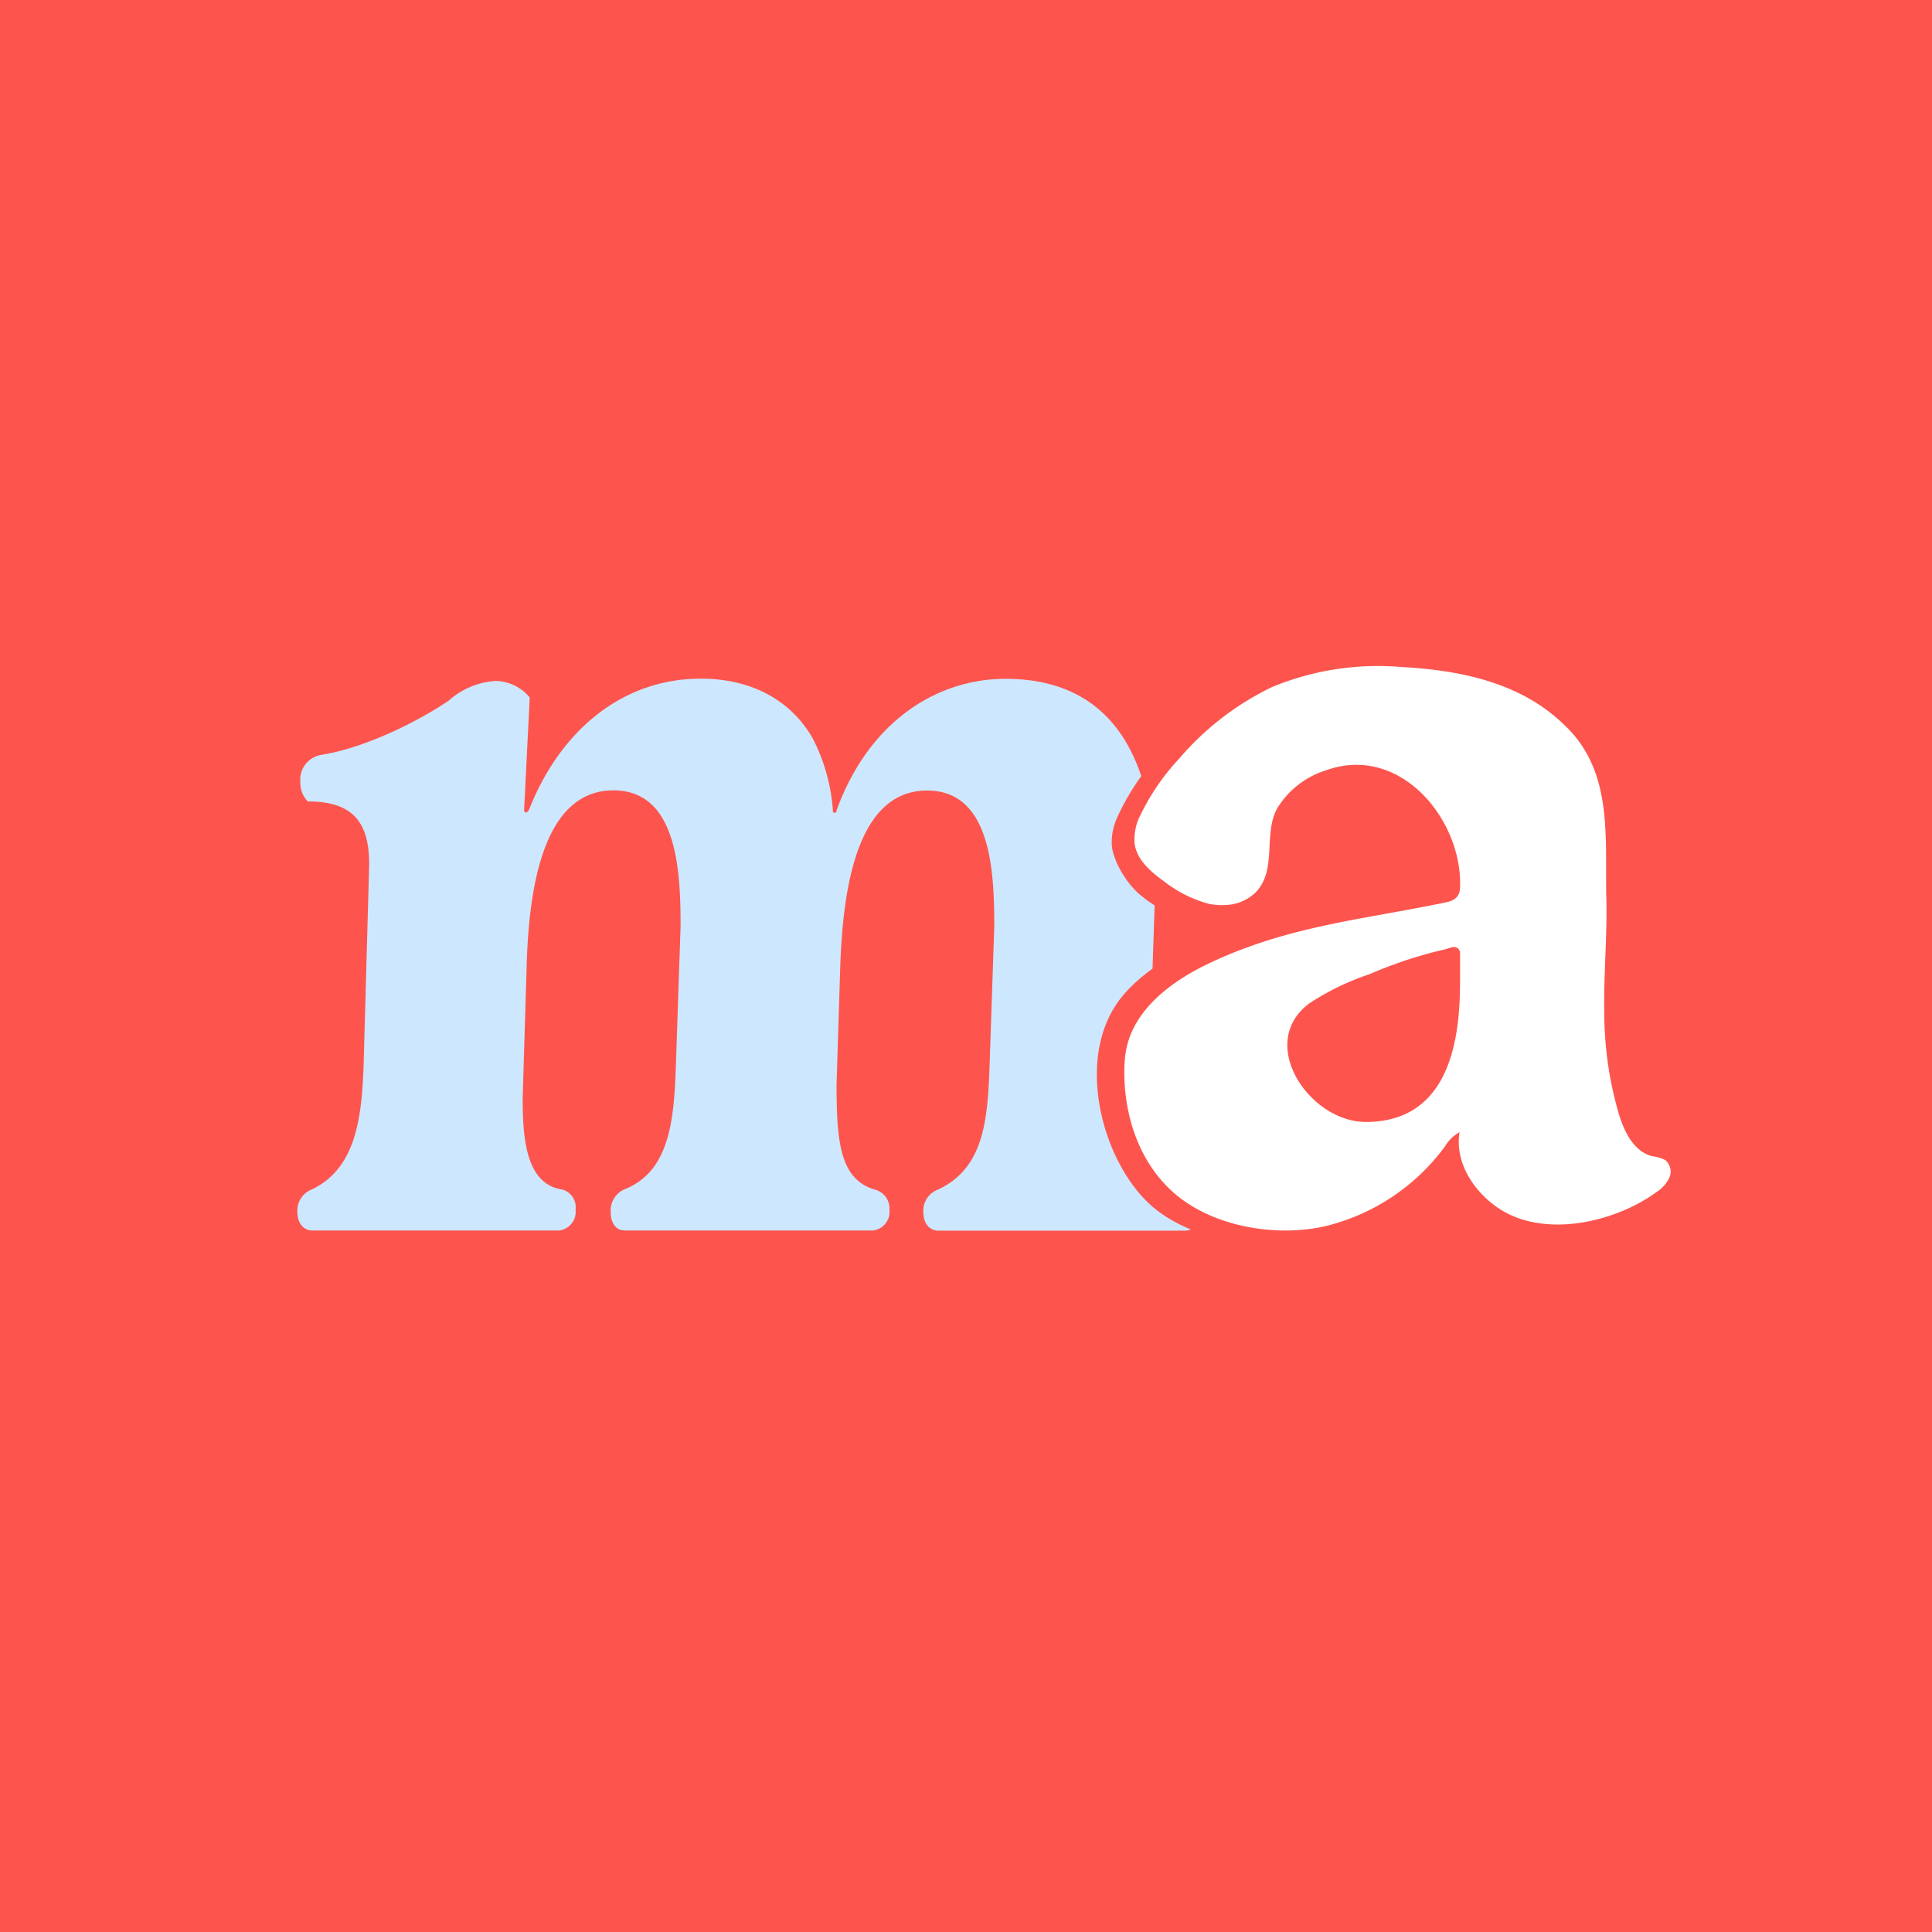
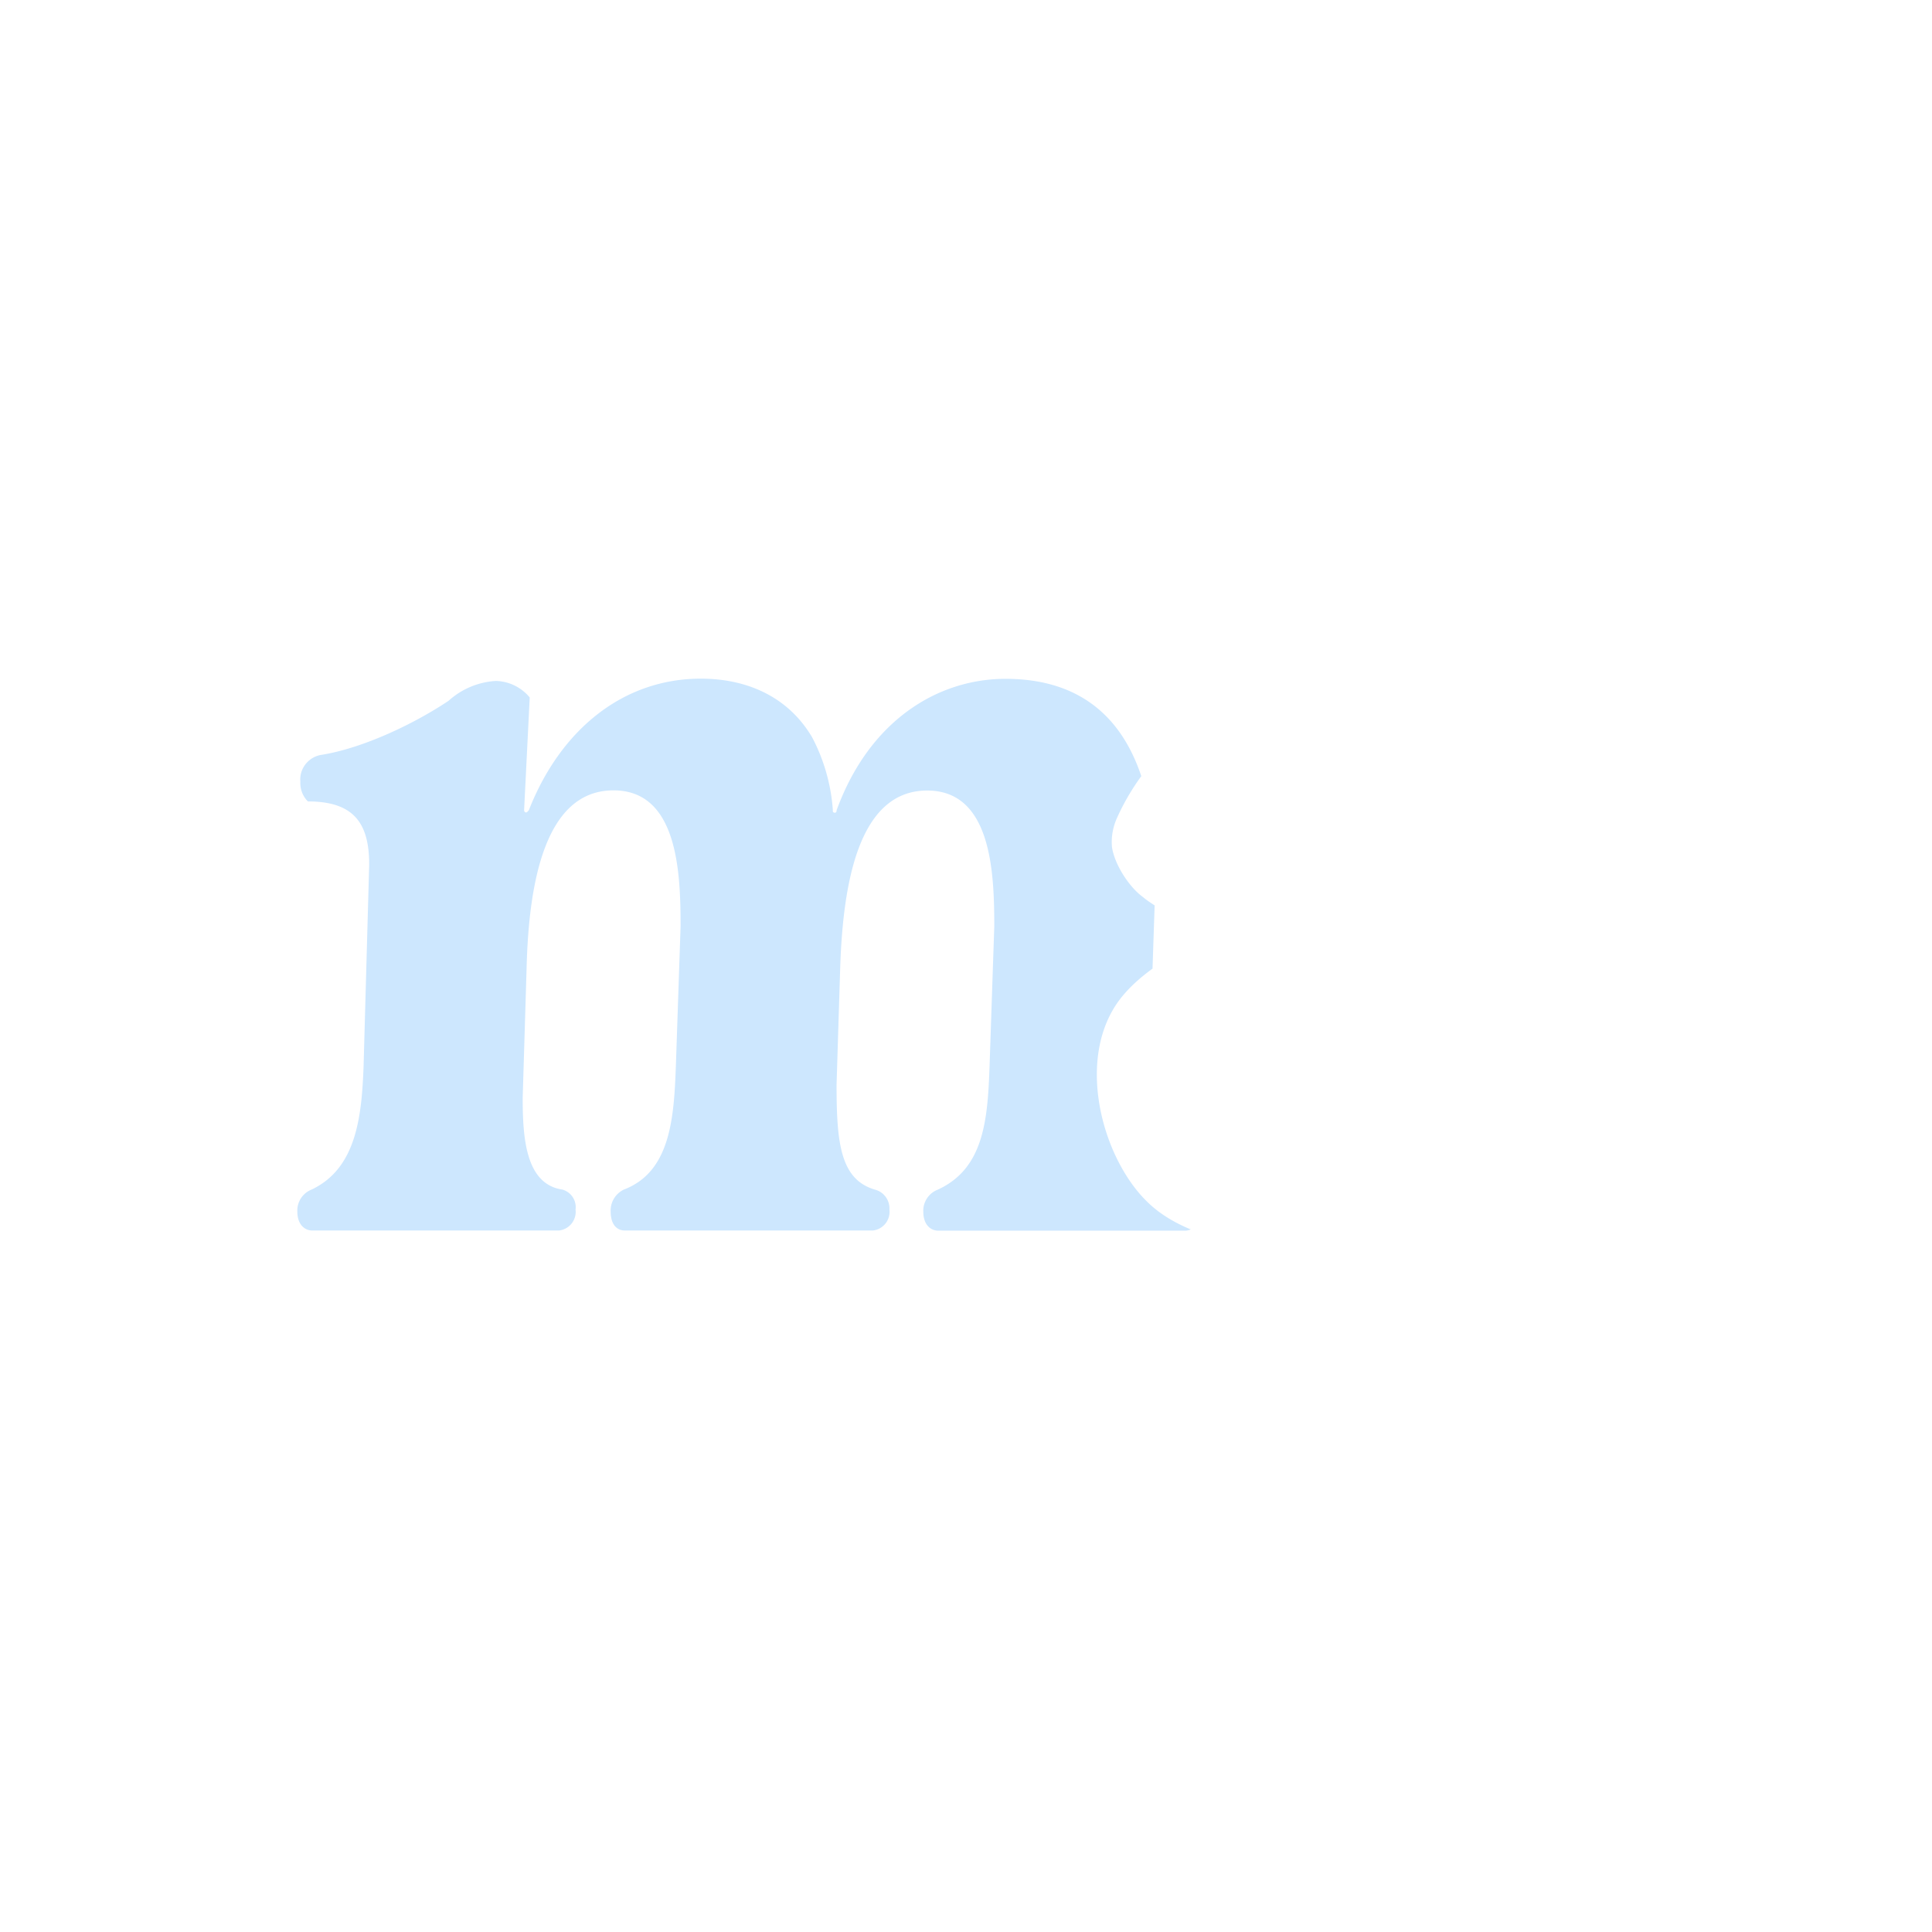
<svg xmlns="http://www.w3.org/2000/svg" data-bbox="0 0 110 110" viewBox="0 0 110 110" data-type="color">
  <g>
-     <path fill="#fd554e" d="M110 0v110H0V0h110z" data-color="1" />
    <path d="M65.64 68.72c-.36-.31-.69-.66-.98-1.03-2.24-2.86-3.25-7.98-.74-10.99.49-.59 1.08-1.1 1.7-1.55l.12-3.6c-.23-.15-.46-.3-.67-.48-.8-.58-1.62-1.87-1.76-2.85-.05-.58.06-1.17.31-1.7.37-.82.83-1.6 1.36-2.33-1.14-3.42-3.57-5.54-7.73-5.54-3.82 0-7.74 2.33-9.62 7.49v.05a.1.1 0 0 1-.13.08.1.1 0 0 1-.08-.13c-.1-1.45-.5-2.87-1.18-4.16-1.34-2.27-3.65-3.34-6.34-3.34-4.36 0-7.96 2.83-9.79 7.49-.05.06-.11.13-.16.13a.13.13 0 0 1-.11-.13l.32-6.42c-.48-.58-1.18-.92-1.93-.94-1 .06-1.95.46-2.69 1.13-1.88 1.26-4.84 2.71-7.31 3.09-.7.15-1.19.79-1.13 1.51-.02.42.13.83.43 1.13 2.58 0 3.49 1.2 3.49 3.59l-.32 11.52c-.11 2.9-.43 5.79-2.96 6.99-.51.2-.84.71-.81 1.26 0 .69.38 1.07.86 1.07h14.04c.59-.07 1.01-.6.94-1.19.07-.51-.25-1-.75-1.14-2.1-.31-2.26-2.96-2.26-5.23l.22-7.3c.11-4.72.97-10.2 4.95-10.2 3.66 0 3.82 4.66 3.82 7.74l-.27 8c-.11 2.96-.32 5.98-2.96 6.99-.48.23-.78.73-.75 1.26 0 .69.32 1.07.81 1.07H49.7c.59-.07 1.01-.6.94-1.19.03-.52-.3-.99-.8-1.13-1.99-.57-2.21-2.64-2.21-5.98l.21-6.74c.16-4.66 1.02-10.01 4.95-10.01 3.66 0 3.82 4.66 3.82 7.74l-.27 8c-.11 3.02-.32 5.79-2.96 6.99-.51.2-.84.71-.81 1.26 0 .69.38 1.07.86 1.07h14.03c.13 0 .23-.03.34-.07-.8-.33-1.54-.75-2.16-1.28z" fill="#cde7fe" data-color="2" />
-     <path d="M69.89 51.52c-.35.03-.71.01-1.06-.06-.92-.25-1.79-.68-2.54-1.27-.77-.55-1.56-1.23-1.69-2.15-.04-.55.06-1.1.31-1.59.57-1.19 1.32-2.29 2.23-3.26a16.17 16.17 0 0 1 5.28-4.07c2.34-.97 4.88-1.36 7.41-1.14 2.92.16 5.95.72 8.32 2.51.43.33.84.69 1.21 1.08 2.4 2.53 2.04 6.02 2.09 9.21 0 .13 0 .25.01.38.05 2.18-.16 4.36-.12 6.53.01 1.96.29 3.92.85 5.8.31.99.85 2.08 1.88 2.34.26.03.51.1.74.22.29.24.39.64.24.99-.16.34-.41.62-.72.82-2.4 1.76-6.5 2.69-9.1.87-1.37-.96-2.4-2.58-2.13-4.27-.34.19-.62.46-.82.8-1.67 2.28-4.1 3.9-6.85 4.56-2.74.62-6.24.05-8.45-1.78-2.14-1.78-3.04-4.62-2.96-7.3 0-.11.01-.23.02-.34.16-2.71 2.54-4.49 4.88-5.59 4.48-2.1 8.56-2.43 13.39-3.43.5-.1.8-.32.82-.83.16-3.85-3.39-8.22-7.64-6.69a5.008 5.008 0 0 0-2.77 2.16c-.82 1.5.02 3.47-1.22 4.78-.44.42-1 .68-1.61.72m7.87 12.36c5.18 0 5.37-5.56 5.37-8.18v-1.47a.351.351 0 0 0-.37-.31c-.12 0-.37.12-.69.18-1.4.33-2.76.79-4.08 1.36-1.23.41-2.41.98-3.49 1.7-2.96 2.29.08 6.72 3.26 6.72" fill="#ffffff" data-color="3" />
  </g>
</svg>